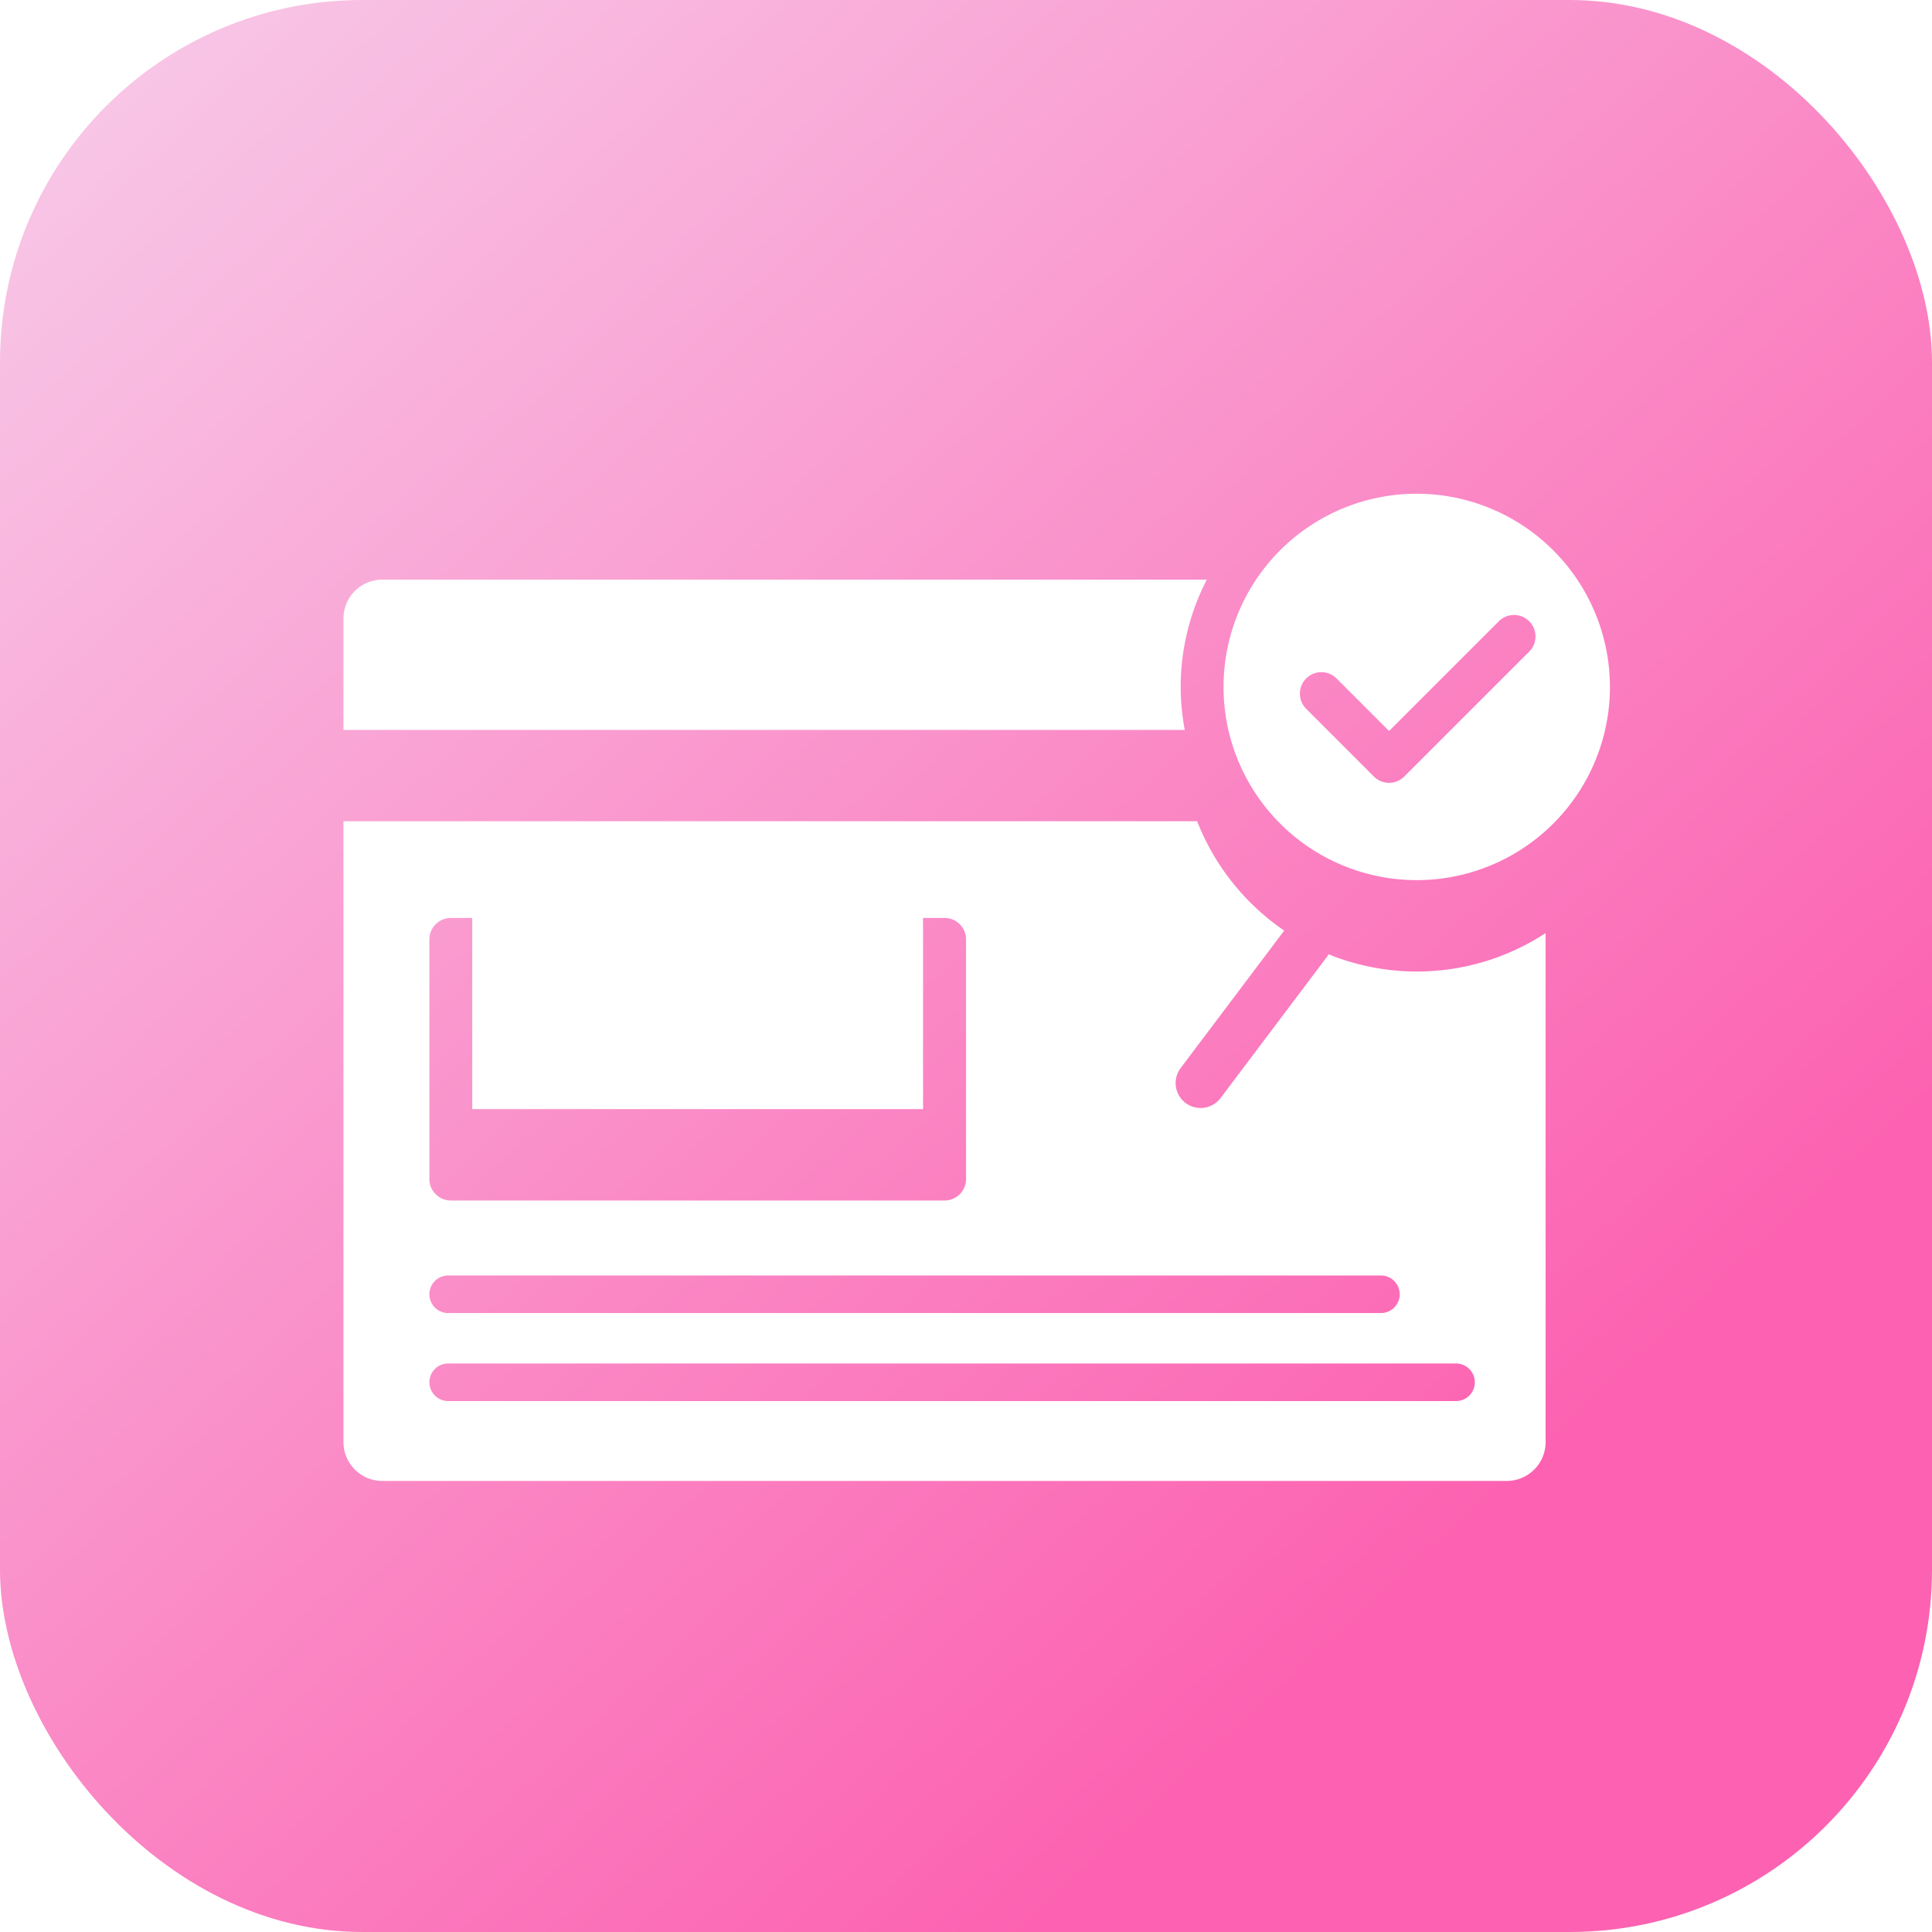
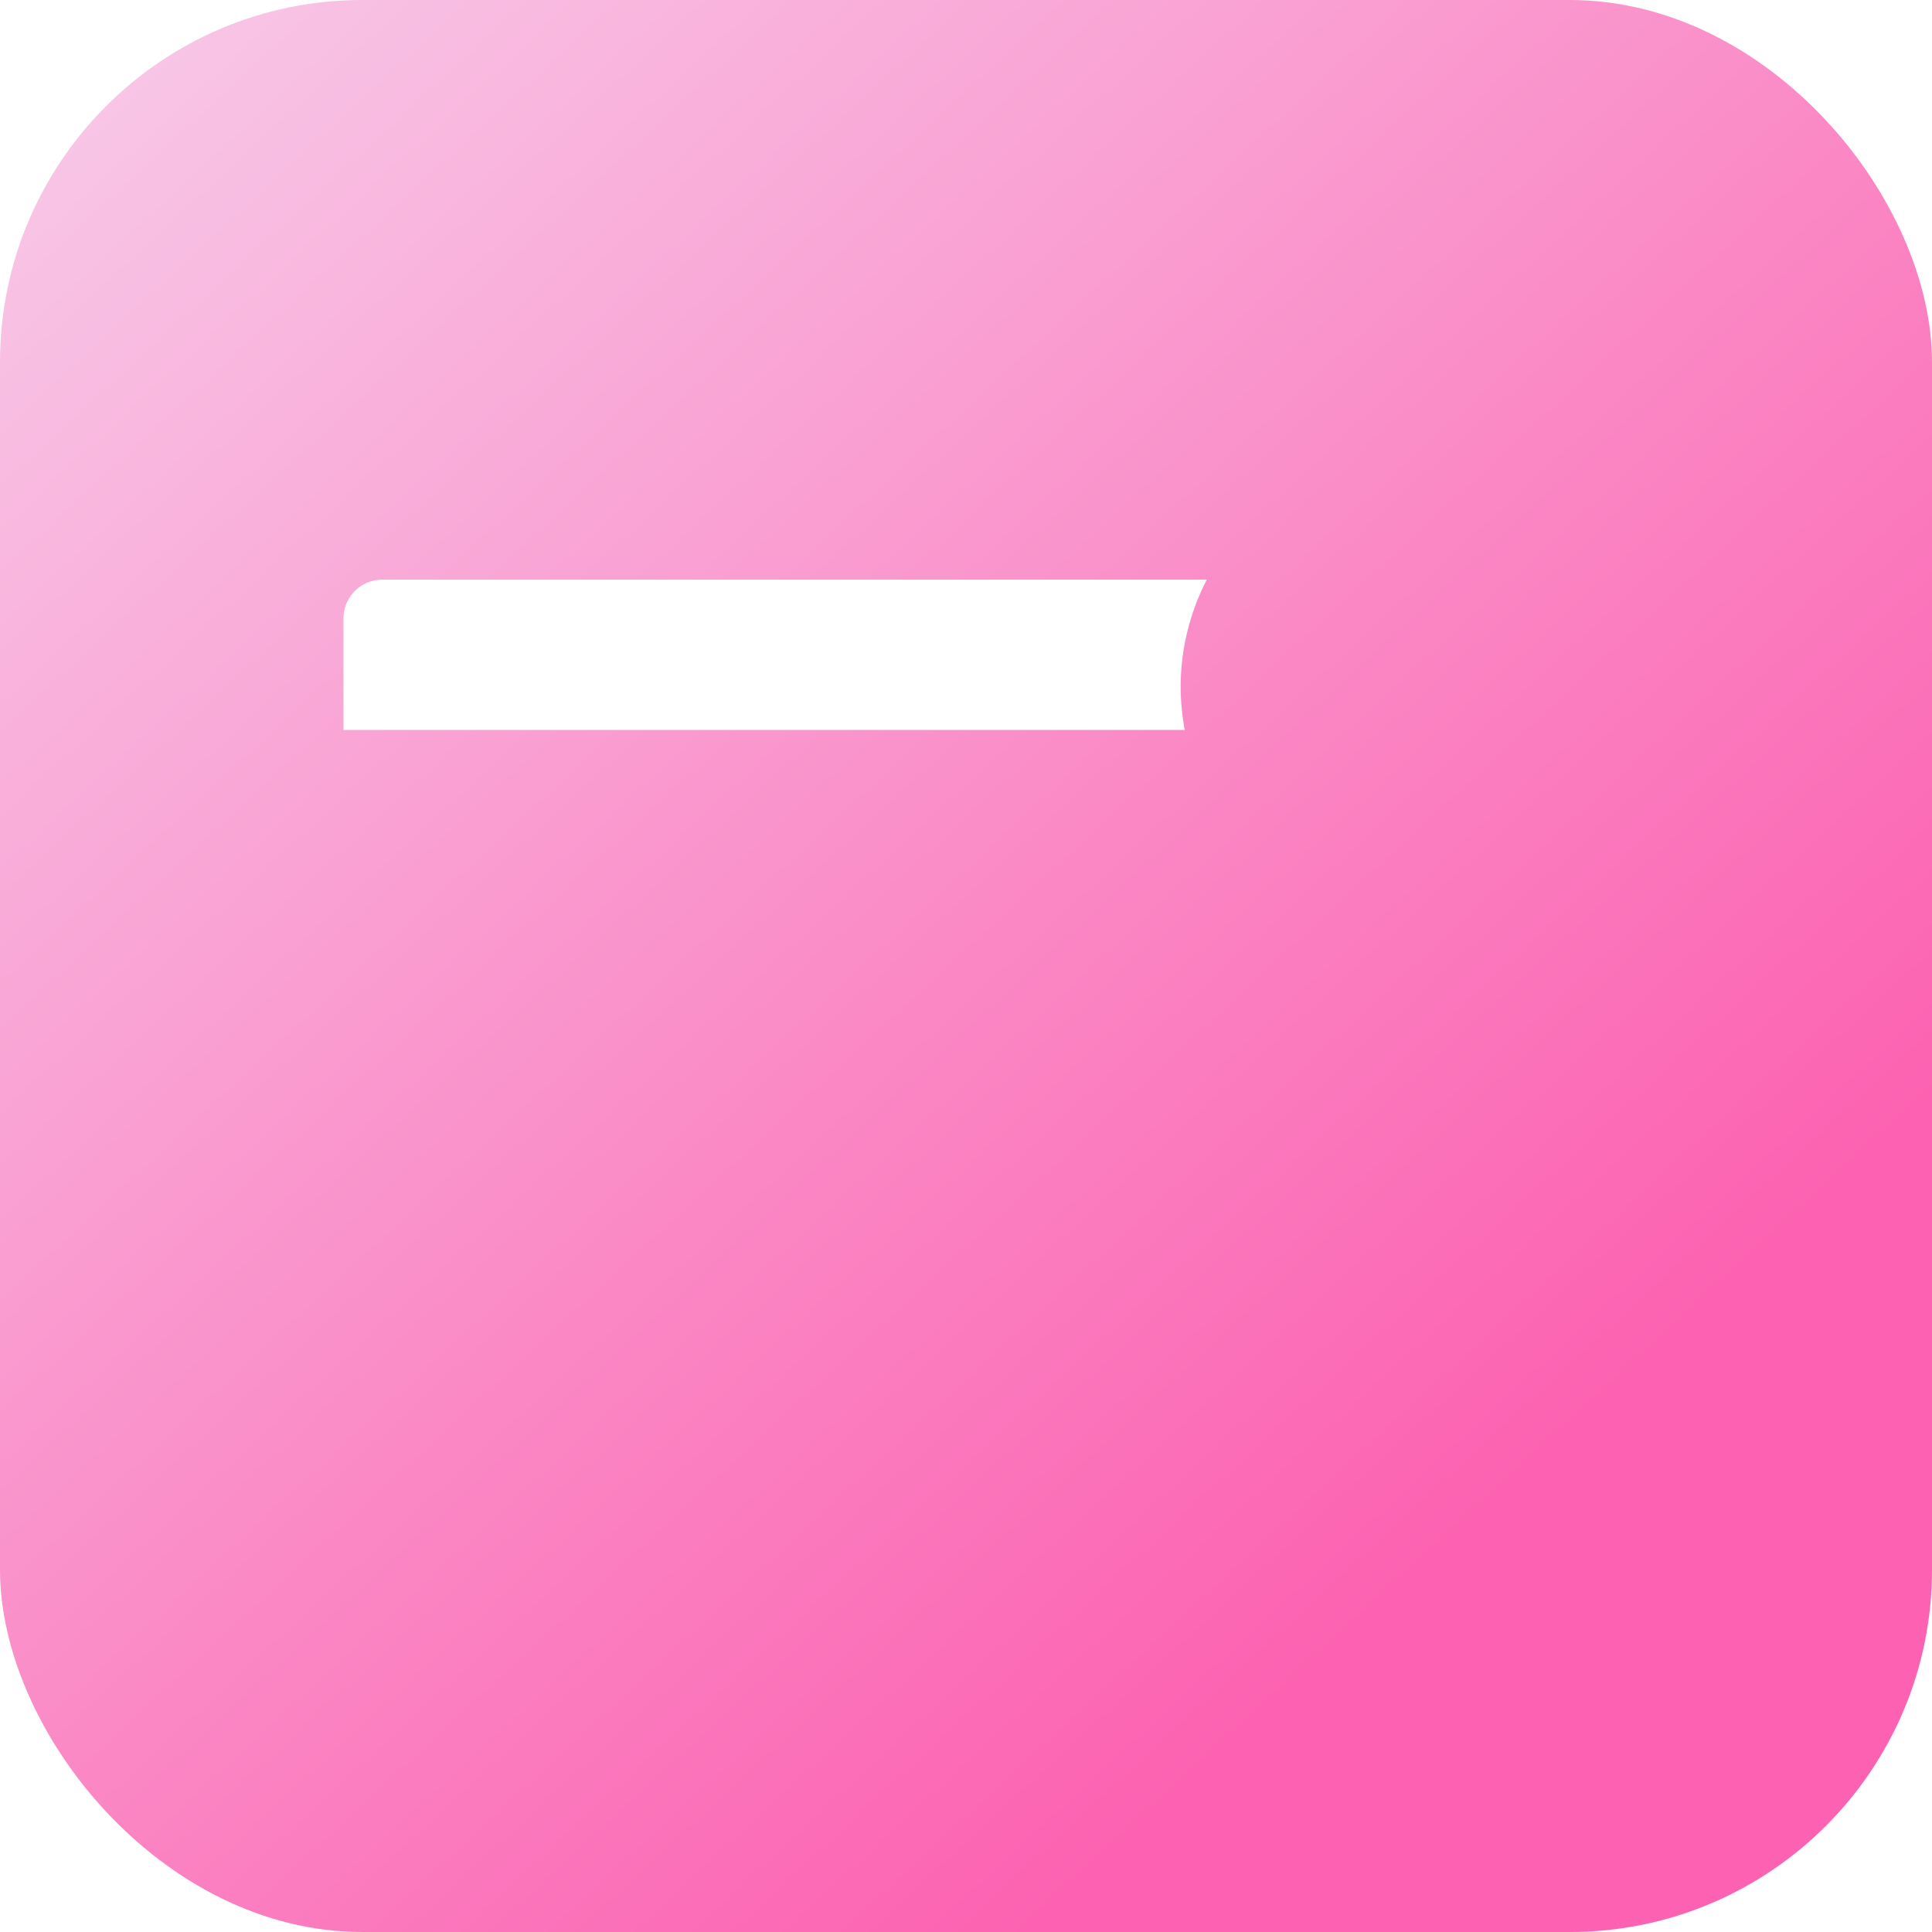
<svg xmlns="http://www.w3.org/2000/svg" width="80" height="80" viewBox="0 0 80 80">
  <defs>
    <linearGradient id="linear-gradient" x1="0.035" y1="0.025" x2="0.748" y2="0.797" gradientUnits="objectBoundingBox">
      <stop offset="0" stop-color="#f8c9e8" />
      <stop offset="1" stop-color="#fc62b1" />
    </linearGradient>
    <filter id="Path_216" x="9.722" y="29.419" width="58.813" height="36.397" filterUnits="userSpaceOnUse">
      <feOffset dy="2" input="SourceAlpha" />
      <feGaussianBlur stdDeviation="1.5" result="blur" />
      <feFlood flood-opacity="0.051" />
      <feComposite operator="in" in2="blur" />
      <feComposite in="SourceGraphic" />
    </filter>
  </defs>
  <g id="Group_1414" data-name="Group 1414" transform="translate(-1164 -571)">
    <rect id="Rectangle_471" data-name="Rectangle 471" width="80" height="80" rx="15" transform="translate(1164 571)" fill="url(#linear-gradient)" />
    <g id="Group_1410" data-name="Group 1410" transform="translate(1178.222 591.444)">
      <g transform="matrix(1, 0, 0, 1, -14.22, -20.44)" filter="url(#Path_216)">
-         <path id="Path_216-2" data-name="Path 216" d="M5044.488,1859.167c-.015.023-.018.051-.036.073l-4.433,5.884a1.034,1.034,0,0,1-1.652-1.244l4.287-5.69a9.828,9.828,0,0,1-3.637-4.61c.01.027.018.055.028.082H5003.7v25.708a1.608,1.608,0,0,0,1.608,1.608h46.562a1.608,1.608,0,0,0,1.608-1.608v-21.075c.012-.008.023-.018.036-.026a9.722,9.722,0,0,1-9.028.9Zm-37.23-.612a.888.888,0,0,1,.889-.889h20.444a.888.888,0,0,1,.889.889v9.922a.888.888,0,0,1-.889.889h-20.444a.888.888,0,0,1-.889-.889Zm.778,13.916h38.623a.778.778,0,1,1,0,1.556h-38.623a.778.778,0,1,1,0-1.556Zm42.512,4.422a.778.778,0,0,1-.778.778h-41.734a.778.778,0,0,1,0-1.556h41.734A.777.777,0,0,1,5050.548,1876.893Z" transform="translate(-4989.48 -1821.66)" fill="#fff" />
-       </g>
+         </g>
      <path id="Path_215" data-name="Path 215" d="M5038.54,1850.9a9.8,9.8,0,0,1-.171-1.788,9.7,9.7,0,0,1,1.1-4.479c-.006.012-.015.023-.021.036H5005.31a1.608,1.608,0,0,0-1.608,1.609v4.613h34.836Z" transform="translate(-5003.702 -1841.111)" fill="#fff" />
-       <rect id="Rectangle_199" data-name="Rectangle 199" width="18.667" height="8.144" transform="translate(5.333 17.338)" fill="#fff" />
-       <path id="Path_217" data-name="Path 217" d="M5052.7,1840.671a8,8,0,1,0,8,8A8.009,8.009,0,0,0,5052.7,1840.671Zm4.669,6.526-5.185,5.185a.888.888,0,0,1-1.257,0l-2.817-2.817a.889.889,0,0,1,1.257-1.257l2.188,2.188,4.557-4.556a.889.889,0,0,1,1.257,1.257Z" transform="translate(-5008.258 -1840.671)" fill="#fff" />
    </g>
  </g>
</svg>